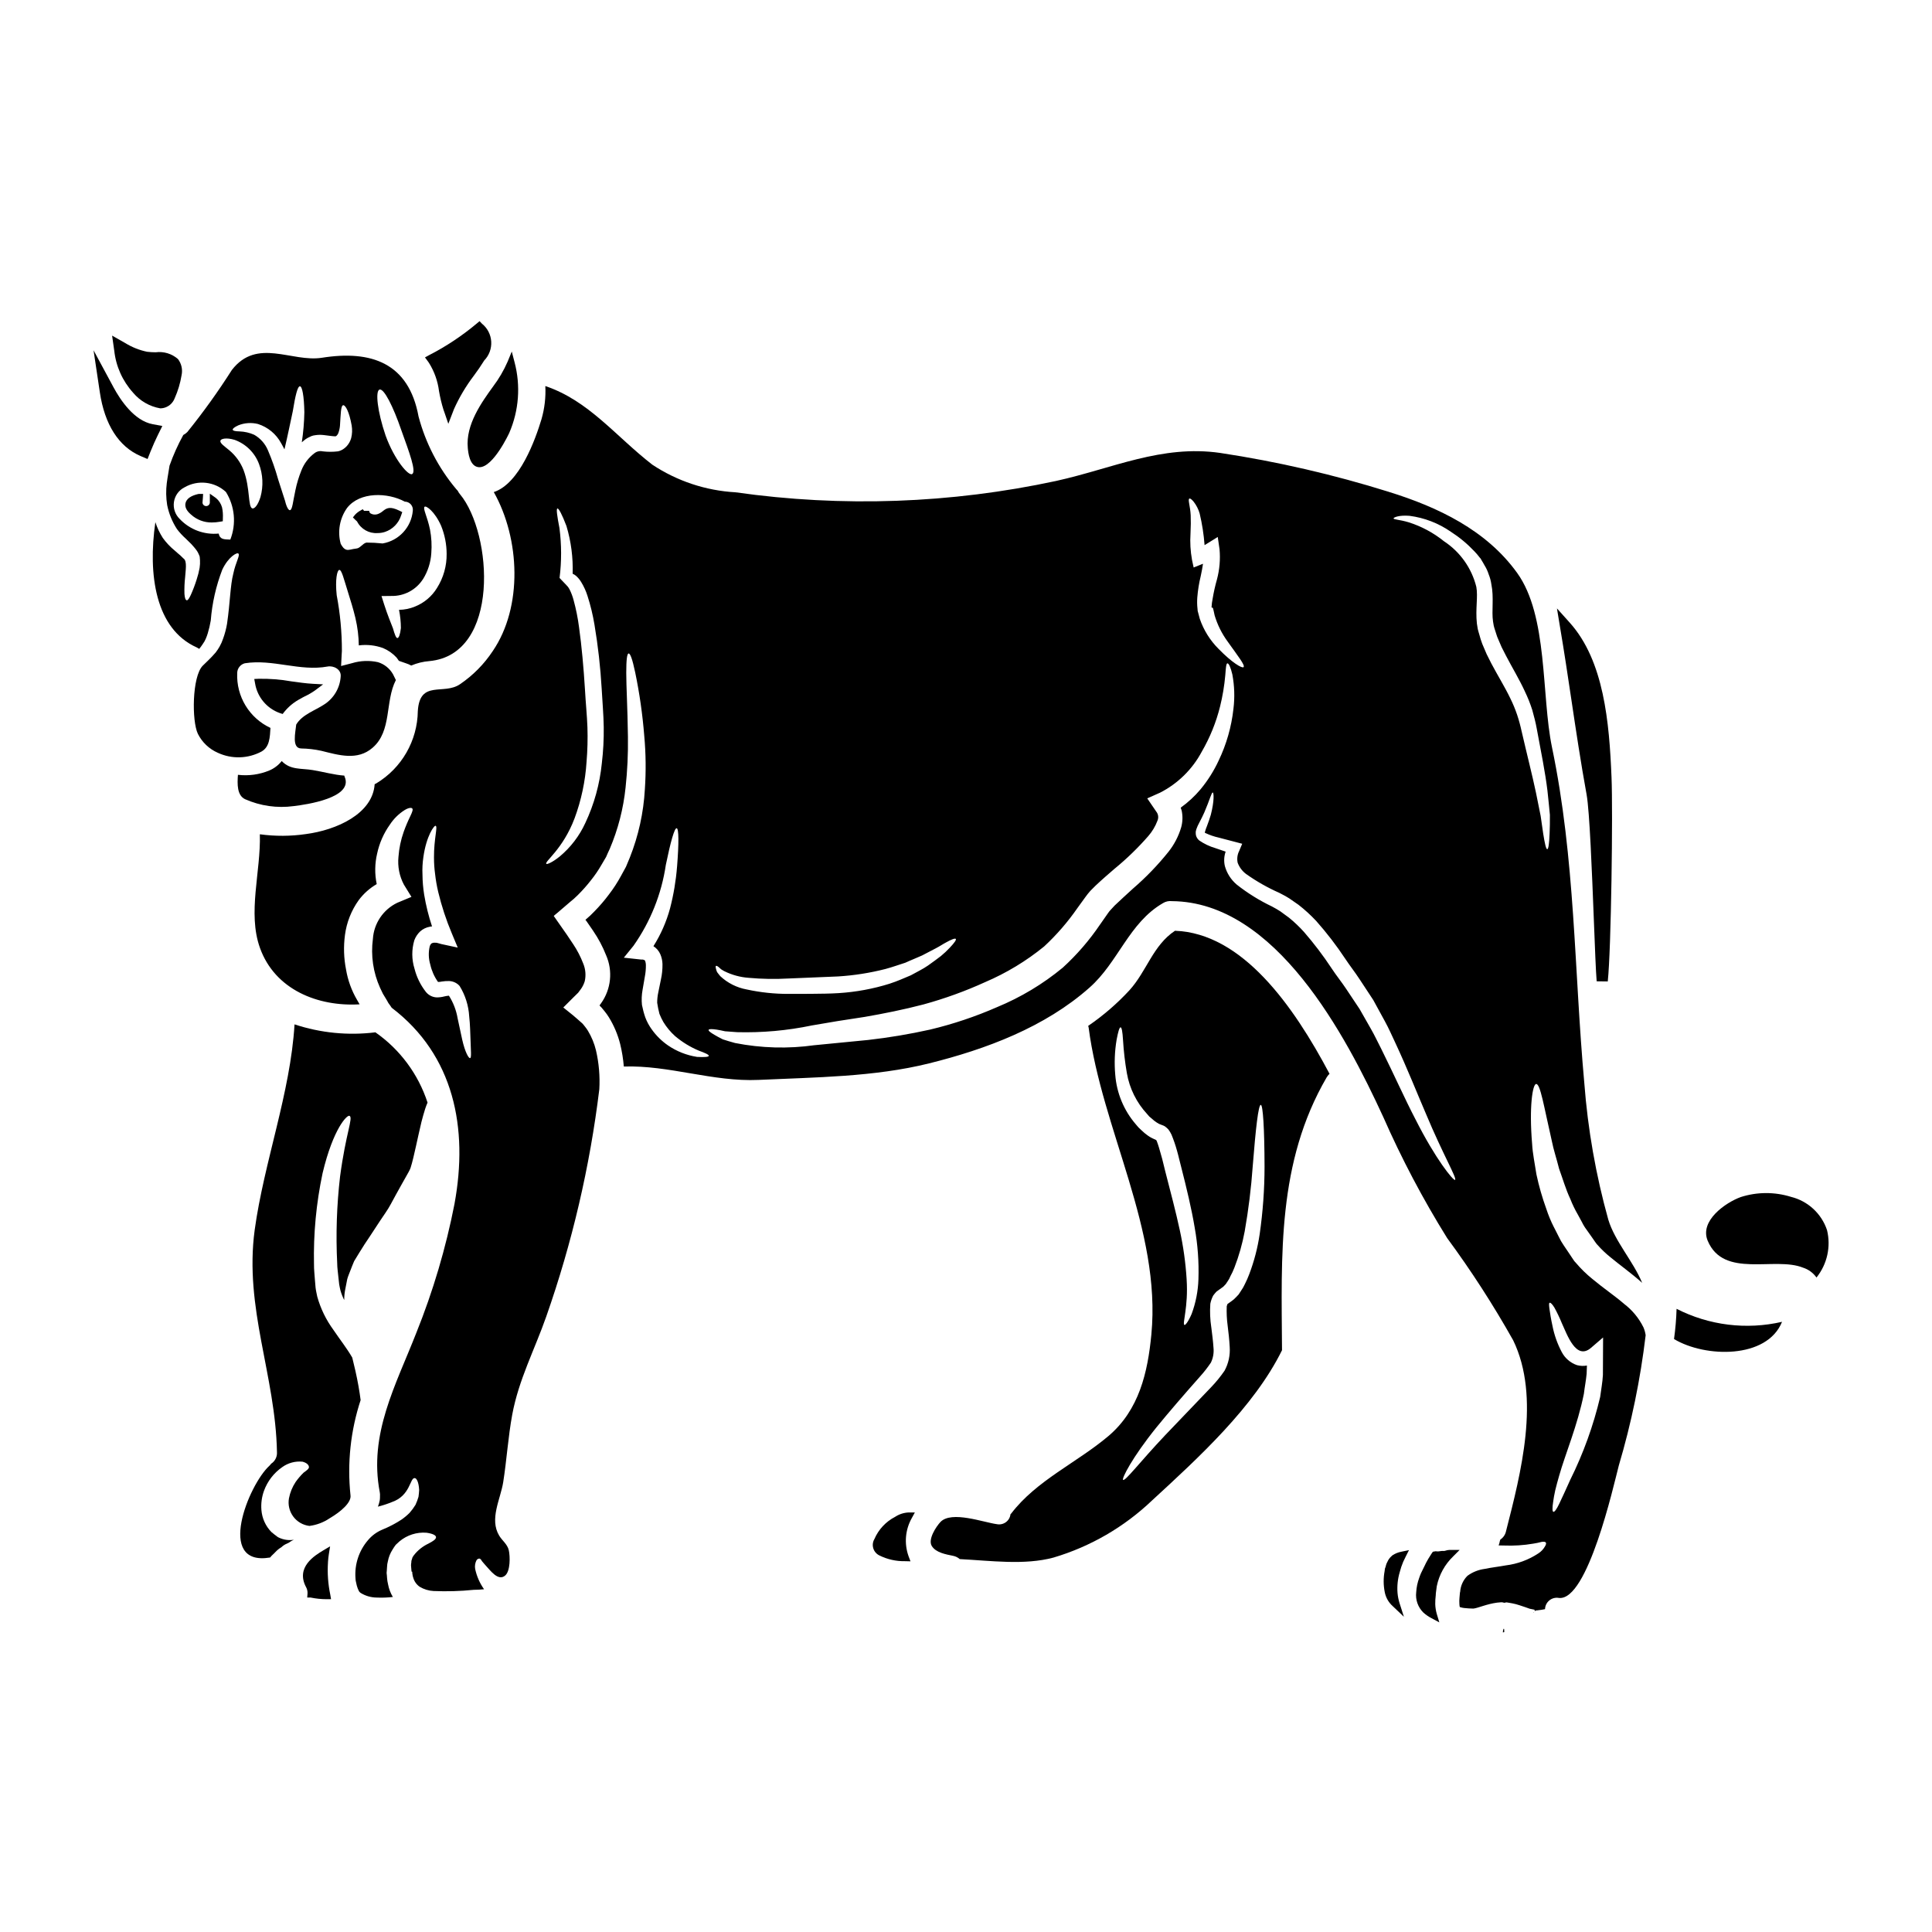
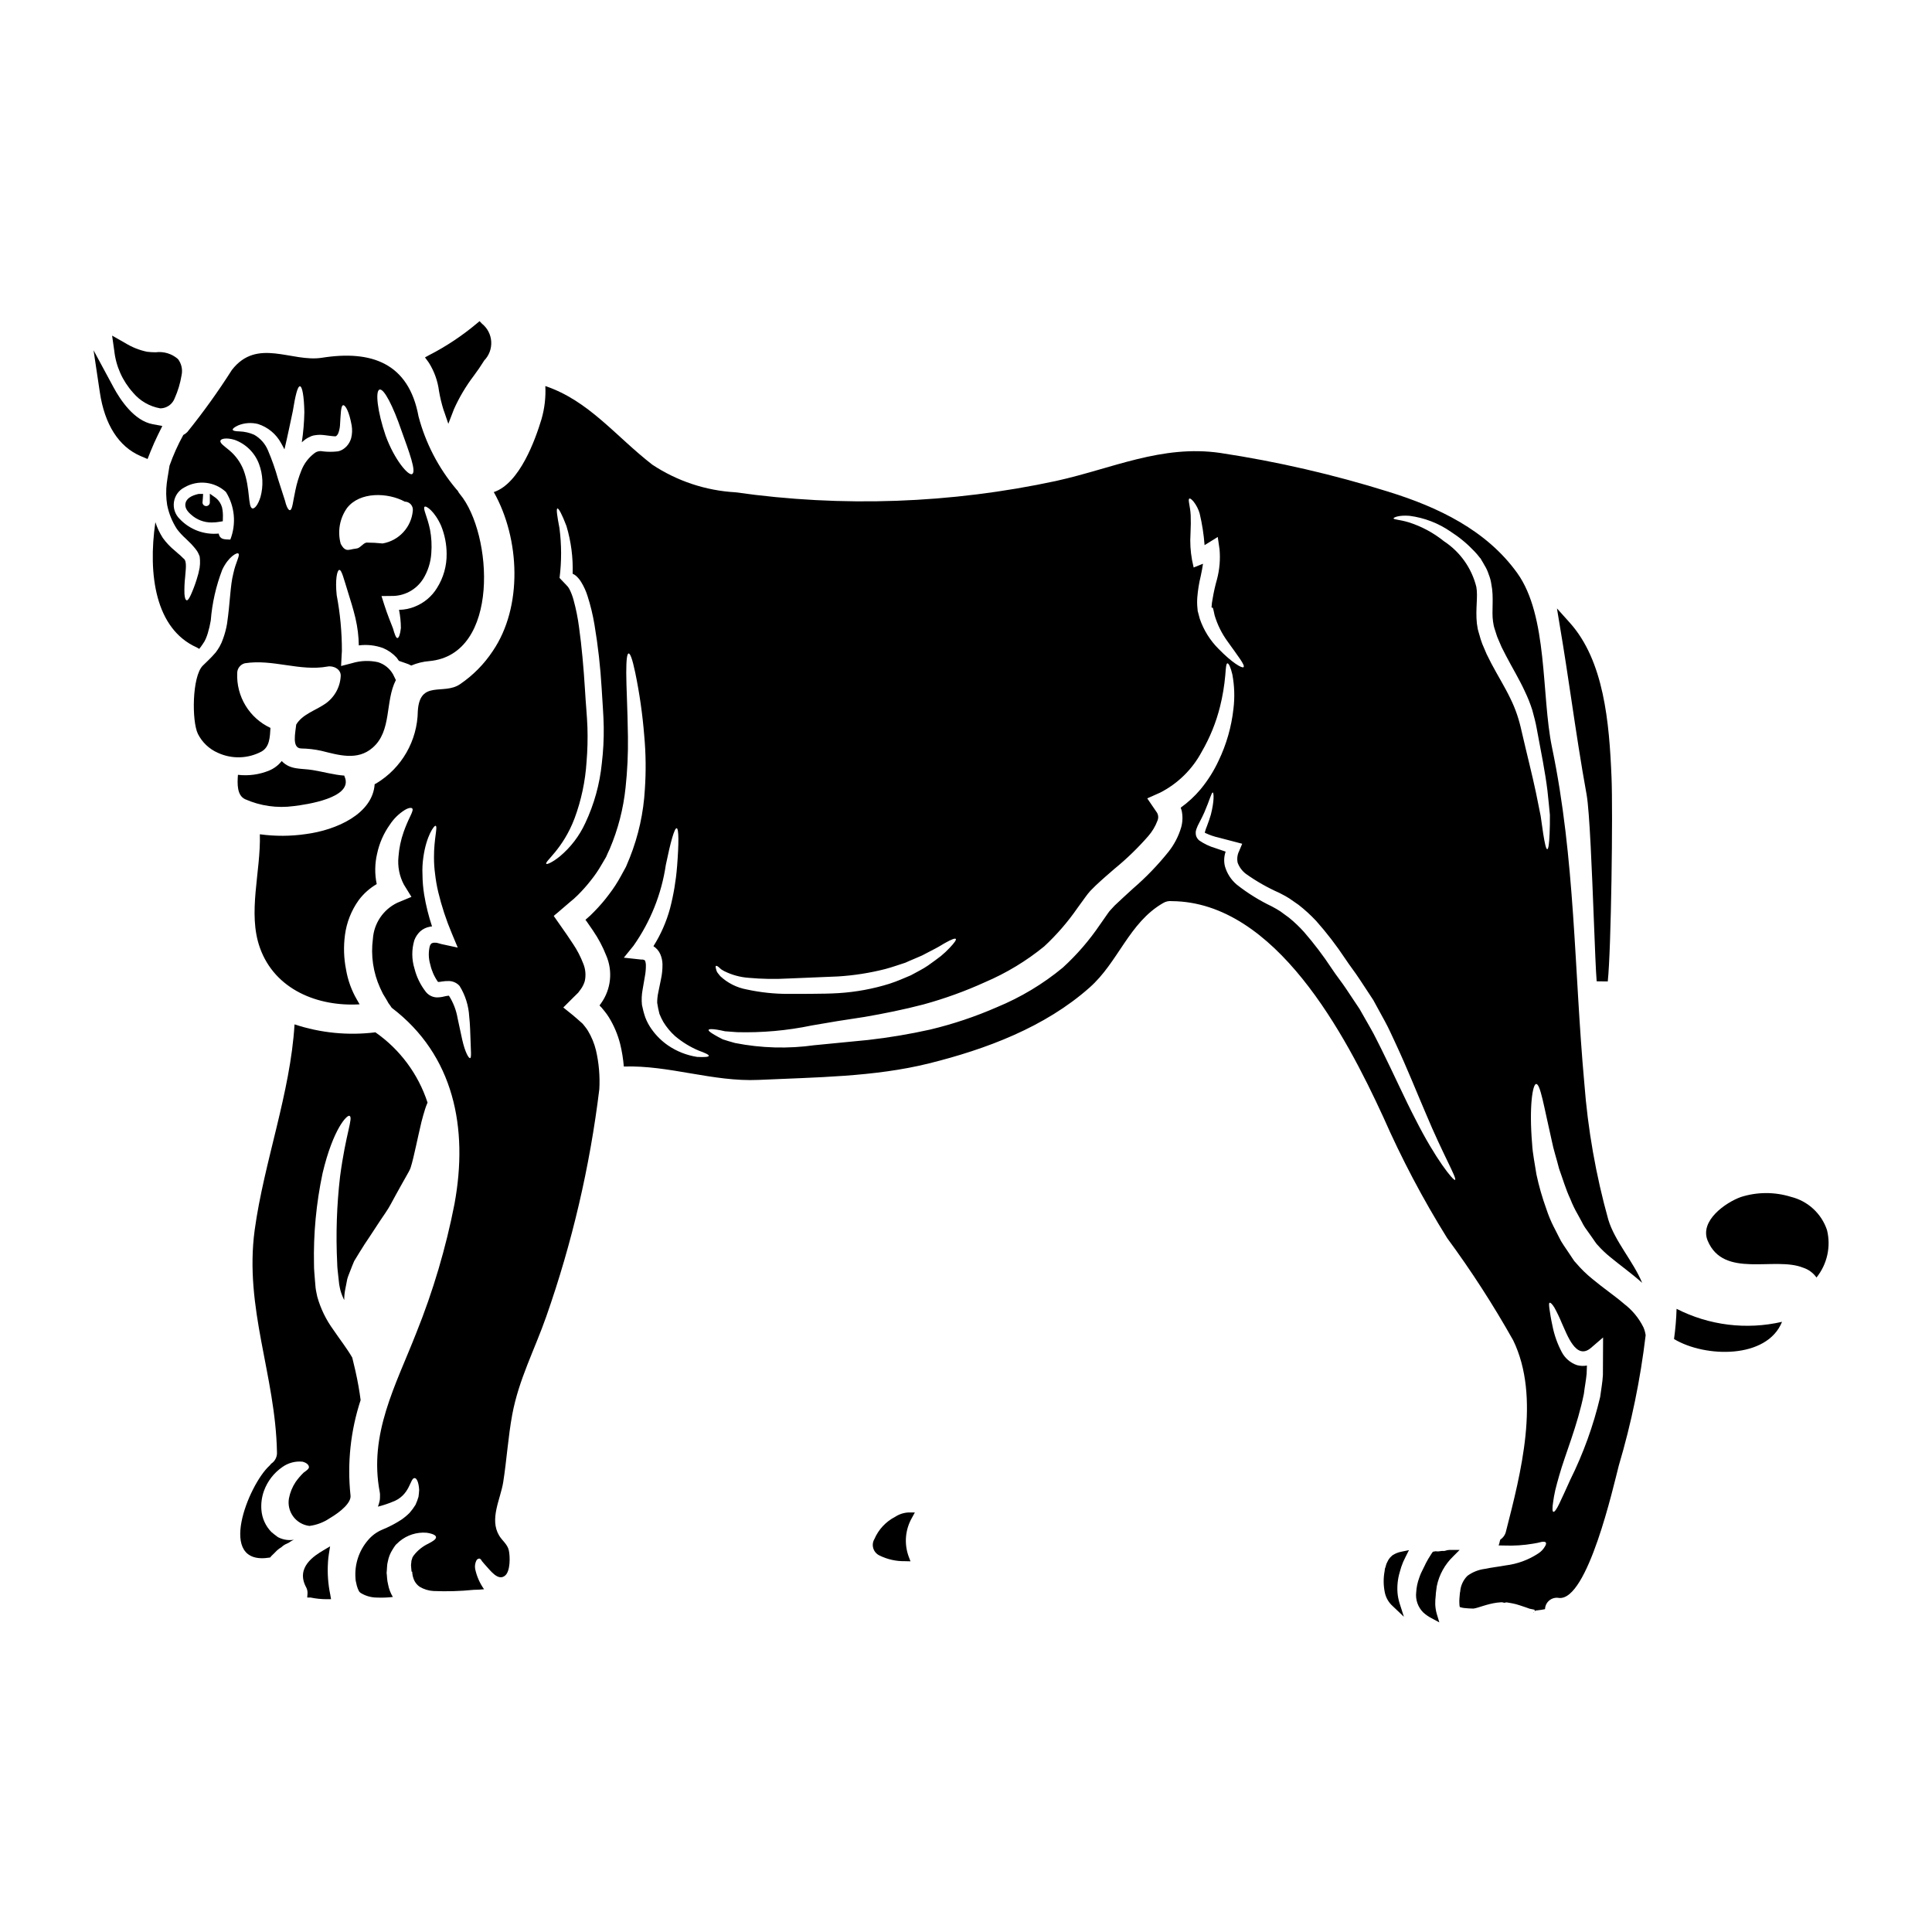
<svg xmlns="http://www.w3.org/2000/svg" fill="#000000" width="800px" height="800px" version="1.1" viewBox="144 144 512 512">
  <g>
-     <path d="m455.38 390.66c-5.863 3.91-7.453 10.664-12.043 15.742-3.285 3.559-6.957 6.734-10.953 9.465 0.051 0.129 0.086 0.262 0.109 0.395 3.519 27.062 19.285 53.578 16.633 81.371-0.965 10.117-3.258 20.02-11.344 26.902-8.367 7.086-19.082 11.758-25.809 20.57-0.047 0.07-0.109 0.137-0.184 0.184-0.094 0.848-0.539 1.613-1.23 2.113s-1.559 0.688-2.394 0.516c-3.519-0.469-11.965-3.621-14.914-0.598-1.121 1.18-3.414 4.617-2.316 6.387 1.094 1.77 3.727 2.215 5.656 2.606 0.648 0.129 1.254 0.426 1.746 0.863 8.211 0.418 17.129 1.668 24.82-0.395 9.809-2.906 18.781-8.109 26.176-15.172 12.277-11.289 26.98-24.719 34.414-39.785-0.156-25.238-1.305-49.742 11.836-72.32 0.211-0.344 0.465-0.66 0.754-0.941-9.539-18.012-23.098-37.254-40.957-37.902zm-6.074 54.953c-0.395-0.191-0.77-0.418-1.121-0.676-0.602-0.422-1.168-0.895-1.691-1.41l-0.789-0.754-0.676-0.789c-3.191-3.688-5.109-8.305-5.477-13.168-0.277-3.106-0.152-6.234 0.367-9.309 0.395-2.086 0.727-3.258 1.039-3.258s0.523 1.18 0.652 3.367c0.176 2.934 0.516 5.859 1.016 8.758 0.703 4.07 2.578 7.852 5.394 10.879l0.57 0.652 0.625 0.52c0.414 0.398 0.871 0.758 1.359 1.07 0.207 0.102 0.363 0.23 0.57 0.34l0.863 0.34-0.004-0.004c0.258 0.082 0.504 0.195 0.73 0.34 0.32 0.234 0.617 0.496 0.887 0.785 0.328 0.43 0.609 0.895 0.836 1.383 0.57 1.387 1.059 2.805 1.457 4.25 0.445 1.535 0.703 2.844 1.098 4.273 1.434 5.606 2.754 11.078 3.598 16.137v0.004c0.809 4.516 1.141 9.102 0.988 13.684-0.102 3.137-0.707 6.238-1.801 9.18-0.887 2.059-1.668 3.023-1.902 2.922-0.652-0.289 1.066-4.668 0.574-12.098l0.004-0.004c-0.27-4.348-0.871-8.672-1.797-12.934-1.043-4.875-2.453-10.168-3.914-15.852-0.363-1.383-0.676-2.922-1.043-4.094-0.363-1.332-0.754-2.684-1.145-3.703l0.004 0.004c-0.074-0.109-0.133-0.223-0.184-0.34-0.02-0.02-0.051-0.027-0.078-0.023zm28.52 25.445c-0.531 3.617-1.457 7.168-2.754 10.586-0.332 0.891-0.715 1.762-1.145 2.609l-0.316 0.625c-0.129 0.262-0.273 0.516-0.441 0.754l-0.914 1.406c-0.418 0.473-0.863 0.914-1.305 1.332-0.395 0.34-1.02 0.754-1.277 0.941l-0.395 0.285 0.004-0.004c0.027 0.02 0.004 0.062-0.027 0.055-0.051 0.102-0.078 0.312-0.156 0.52h-0.004c-0.066 1.711 0.012 3.422 0.238 5.117 0.234 1.855 0.445 3.703 0.547 5.66 0.156 2.184-0.312 4.371-1.355 6.297-1.047 1.527-2.215 2.965-3.492 4.305-4.613 4.793-8.758 9.125-12.227 12.773-6.805 7.195-10.629 12.309-11.188 11.863-0.395-0.316 2.363-5.863 8.836-13.898 3.207-3.938 7.144-8.496 11.551-13.477l0.004-0.004c1.051-1.16 2.016-2.398 2.891-3.699 0.598-1.238 0.832-2.625 0.68-3.992-0.102-1.641-0.34-3.469-0.574-5.344h-0.004c-0.316-2.07-0.402-4.168-0.258-6.254 0.148-0.754 0.402-1.484 0.754-2.164 0.27-0.367 0.555-0.715 0.863-1.043 0.289-0.234 0.52-0.395 0.789-0.574l1.016-0.727 0.676-0.703 0.602-0.914c0.074-0.156 0.23-0.34 0.285-0.445l0.289-0.625-0.004-0.004c0.43-0.773 0.805-1.574 1.121-2.398 1.199-3.098 2.106-6.301 2.715-9.566 1.012-5.738 1.727-11.527 2.137-17.34 0.789-9.957 1.488-16.211 2.137-16.211 0.574 0.023 0.965 6.231 0.992 16.371-0.004 5.984-0.438 11.961-1.289 17.887z" />
    <path d="m381.23 545.97c-2.465 1.27-4.414 3.356-5.508 5.906-0.438 0.738-0.543 1.629-0.289 2.453 0.25 0.82 0.832 1.5 1.605 1.875 2.109 1.047 4.438 1.57 6.789 1.527l1.461 0.035-0.516-1.367c-1.195-3.348-0.871-7.047 0.887-10.137l0.789-1.445h-1.648c-1.27 0.055-2.504 0.453-3.57 1.152z" />
-     <path d="m238.42 282c0.062 0.055 0.16 0.137 0.203 0.184v0.004c1.027 2.019 3.164 3.234 5.426 3.082 0.668 0.004 1.332-0.098 1.969-0.305 2.059-0.691 3.66-2.336 4.297-4.418l0.289-0.832-0.789-0.395c-2.43-1.18-3.297-0.711-4.328 0.102v0.004c-0.434 0.375-0.934 0.66-1.473 0.844-0.609 0.191-1.27 0.113-1.82-0.211-0.223-0.152-0.348-0.41-0.336-0.68h-1.375l-0.355-0.434c-0.137 0.102-0.285 0.188-0.438 0.266-0.613 0.305-1.164 0.723-1.625 1.23l-0.539 0.684 0.617 0.617v0.004c0.086 0.09 0.18 0.176 0.277 0.254z" />
    <path d="m524.52 566.2 0.242-1.844v0.004c0.617-3.023 2.141-5.789 4.371-7.926l1.676-1.68h-2.758c-0.316 0.012-0.629 0.07-0.926 0.176-0.117 0.039-0.234 0.066-0.355 0.09-0.387-0.027-0.773-0.008-1.152 0.059-0.219 0.043-0.441 0.062-0.664 0.062l-0.512-0.043-0.715 0.129-0.297 0.414h0.004c-0.113 0.152-0.215 0.312-0.305 0.477-0.426 0.645-0.82 1.312-1.18 2l-1.367 2.785c-0.172 0.414-0.344 0.832-0.488 1.277v0.004c-0.445 1.215-0.711 2.488-0.785 3.781-0.234 1.988 0.465 3.973 1.891 5.375 0.645 0.586 1.367 1.086 2.141 1.484l2.098 1.125-0.688-2.277c-0.234-0.832-0.367-1.691-0.395-2.555-0.008-0.781 0.035-1.559 0.133-2.336-0.008-0.227 0.012-0.41 0.031-0.582z" />
    <path d="m513.03 556.16-0.289 0.266 0.004-0.004c-0.465 0.41-0.828 0.914-1.07 1.48-0.195 0.332-0.336 0.691-0.418 1.066l-0.066 0.281c-0.137 0.262-0.211 0.551-0.223 0.848l-0.031 0.27v-0.004c-0.344 1.832-0.332 3.715 0.031 5.547 0.27 1.426 1 2.727 2.078 3.699l3 2.852-1.18-3.695v-0.004c-0.258-0.852-0.43-1.727-0.508-2.613-0.145-1.855 0.055-3.723 0.582-5.508 0.234-0.941 0.547-1.863 0.926-2.758 0.203-0.453 0.355-0.754 0.609-1.262l0.914-1.828-2 0.426c-0.84 0.156-1.641 0.477-2.359 0.941z" />
    <path d="m201.23 275.98-1.621-1.152v2.406-0.004c-0.047 0.504-0.469 0.887-0.973 0.887-0.504 0-0.926-0.383-0.973-0.887 0.004-0.242 0.023-0.48 0.055-0.719 0-0.191 0.039-0.395 0.047-0.578l0.059-1.039h-1.039l-0.246 0.023c-1.969 0.453-3.098 1.254-3.371 2.387-0.246 1.008 0.246 2.043 1.465 3.074v-0.004c1.504 1.371 3.477 2.117 5.512 2.086 0.707-0.004 1.414-0.066 2.109-0.191l0.789-0.133 0.023-0.809h-0.004c0.055-0.957-0.016-1.914-0.215-2.852-0.27-0.977-0.836-1.852-1.617-2.496z" />
-     <path d="m224.74 328.56c0.949-0.445 1.859-0.973 2.719-1.574l2.168-1.625-2.703-0.145c-1.902-0.102-3.836-0.395-5.711-0.648-2.875-0.512-5.789-0.738-8.703-0.684l-1.129 0.055 0.207 1.109v0.004c0.578 3.676 3.141 6.734 6.66 7.949l0.66 0.211 0.426-0.551c1.184-1.457 2.656-2.652 4.328-3.512 0.328-0.207 0.699-0.391 1.078-0.59z" />
    <path d="m208.96 355.8c4.031 1.785 8.48 2.418 12.852 1.828 3.336-0.395 16.008-2.191 13.504-7.824v-0.004c-0.023-0.086-0.047-0.172-0.078-0.258-2.684-0.18-5.606-1.016-8.34-1.461-3.078-0.52-5.945 0.027-8.238-2.398-0.871 1.098-2 1.957-3.289 2.504-2.629 1.086-5.492 1.48-8.316 1.148-0.18 2.477-0.258 5.449 1.906 6.465z" />
    <path d="m213.31 343.16c2.164-1.223 2.215-3.828 2.363-6.254v-0.004c-2.734-1.273-5.031-3.332-6.602-5.914-1.566-2.578-2.336-5.562-2.211-8.582-0.008-1.23 0.816-2.309 2.008-2.633 7.43-1.18 14.625 2.215 21.949 0.863 1.574-0.289 3.652 0.727 3.469 2.633-0.188 3.035-1.816 5.793-4.379 7.426-2.481 1.645-5.816 2.66-7.406 5.32-0.207 2.082-1.223 6.254 1.277 6.332l0.004 0.004c1.812 0.027 3.621 0.234 5.394 0.625 4.613 1.148 9.539 2.66 13.531-0.789 5.211-4.434 3.281-12.305 6.203-17.961-0.23-0.496-0.469-0.992-0.754-1.539v0.004c-0.871-1.539-2.297-2.688-3.988-3.207-2.269-0.504-4.633-0.414-6.856 0.258l-2.922 0.758 0.164-3.156 0.051-0.832c0.008-4.961-0.453-9.91-1.379-14.785-0.441-4.199 0.129-6.625 0.68-6.691 0.648-0.078 1.223 2.453 2.363 6.051 0.574 1.879 1.309 4.117 1.934 6.75h-0.004c0.555 2.363 0.852 4.773 0.887 7.199 2.164-0.281 4.363-0.039 6.414 0.703 1.367 0.57 2.594 1.434 3.598 2.527 0.234 0.289 0.395 0.574 0.602 0.859l1.797 0.625c0.516 0.16 1.012 0.367 1.484 0.625 1.531-0.652 3.16-1.051 4.82-1.18 18.824-1.742 16.738-33.812 8.109-44.215v0.004c-0.238-0.277-0.441-0.586-0.598-0.914-0.156-0.184-0.312-0.34-0.469-0.523-4.676-5.59-8.066-12.137-9.926-19.18-2.606-14.211-12.539-17.621-25.586-15.562-8.031 1.277-17.18-5.394-23.879 3.231-3.625 5.699-7.566 11.195-11.809 16.453-0.312 0.316-0.672 0.582-1.07 0.785-1.438 2.606-2.656 5.324-3.648 8.133-0.129 1.043-0.469 2.633-0.73 4.641-0.238 1.926-0.199 3.875 0.105 5.789 0.453 2.266 1.332 4.422 2.582 6.359 0.703 0.926 1.496 1.781 2.359 2.555 0.496 0.469 0.965 0.938 1.438 1.41l0.699 0.789h0.004c0.297 0.34 0.574 0.699 0.832 1.07 0.188 0.285 0.348 0.594 0.473 0.91l0.051 0.102 0.18 0.469 0.027 0.316 0.051 0.625h0.004c0.035 0.691 0 1.379-0.105 2.059-0.188 1.043-0.453 2.074-0.785 3.078-0.434 1.387-0.945 2.742-1.539 4.066-0.441 0.938-0.789 1.488-1.094 1.434-0.309-0.055-0.523-0.598-0.598-1.691-0.047-1.48 0.016-2.961 0.18-4.434 0.102-1.695 0.574-4.199-0.367-4.902-0.125-0.086-0.238-0.191-0.336-0.312l-0.598-0.574c-0.469-0.395-0.941-0.789-1.41-1.223-1.215-0.984-2.293-2.125-3.207-3.391-0.832-1.301-1.496-2.703-1.969-4.172-2.008 13.871 0 28.289 10.949 33.188 0.262 0.129 0.469 0.262 0.676 0.395 0.344-0.426 0.668-0.867 0.965-1.328 0.32-0.434 0.586-0.906 0.789-1.406 0.191-0.445 0.355-0.898 0.496-1.359 0.34-1.121 0.609-2.258 0.805-3.414 0.363-4.617 1.391-9.156 3.051-13.48 1.641-3.469 3.965-4.664 4.273-4.273 0.496 0.496-0.699 2.215-1.355 5.344-0.809 3.102-0.836 7.664-1.641 13.164l0.004 0.004c-0.23 1.387-0.59 2.746-1.07 4.066-0.238 0.715-0.543 1.402-0.914 2.059-0.312 0.547-0.66 1.074-1.043 1.574-1.434 1.668-2.578 2.633-3.469 3.543-2.785 2.922-2.894 14.598-1.25 18.016 1.121 2.242 2.992 4.023 5.293 5.027 3.699 1.711 7.984 1.586 11.578-0.336zm42.781-45.656v-0.004c1.293-2.082 2.055-4.453 2.207-6.898 0.164-2.082 0.051-4.18-0.336-6.231-0.73-3.543-1.969-5.633-1.438-6.074 0.367-0.367 2.684 1.18 4.41 5.117h-0.004c0.938 2.34 1.426 4.832 1.434 7.352 0.043 3.203-0.844 6.348-2.555 9.055-1.363 2.231-3.41 3.957-5.84 4.926-1.34 0.555-2.773 0.848-4.223 0.863 0.32 1.586 0.488 3.203 0.496 4.82-0.184 1.695-0.547 2.633-0.914 2.66-0.367 0.027-0.73-0.965-1.18-2.555-0.547-1.438-1.41-3.445-2.363-6.414l-0.68-2.16 2.582-0.027c3.387 0.086 6.57-1.598 8.402-4.449zm-11.52-50.258c1.18-0.395 3.648 4.539 5.758 10.691 2.191 6.074 4.016 10.973 2.922 11.68-0.938 0.652-4.723-3.727-7.066-10.195-2.188-6.414-2.762-11.809-1.613-12.176zm6.691 29.691c0.617 0 1.207 0.266 1.617 0.73 0.406 0.465 0.598 1.082 0.52 1.695-0.395 4.367-3.68 7.922-8.004 8.66-1.418-0.152-2.848-0.23-4.277-0.234-0.988 0.207-1.691 1.512-2.656 1.574-1.277 0.129-2.035 0.547-2.754 0.289-0.473-0.156-0.891-0.574-1.41-1.512-0.902-3.262-0.289-6.758 1.668-9.516 3.391-4.371 10.793-4.133 15.305-1.688zm-44.133-20.211c1.664-0.672 3.5-0.797 5.238-0.363 2.625 0.836 4.82 2.656 6.129 5.078 0.312 0.523 0.598 1.098 0.887 1.645 0.914-3.859 1.617-7.379 2.215-10.145 0.652-4.016 1.25-6.57 1.879-6.57 0.625 0 1.094 2.606 1.18 6.856v0.008c-0.051 2.668-0.277 5.336-0.676 7.977 0.34-0.262 0.625-0.574 0.988-0.812 0.336-0.234 0.695-0.434 1.07-0.598l0.289-0.129 0.129-0.078 0.078-0.027h0.023l0.316-0.102 0.051-0.027 0.445-0.078-0.004-0.004c0.465-0.078 0.938-0.121 1.406-0.129 0.496 0 0.73 0.055 1.121 0.078 1.277 0.156 2.477 0.34 2.922 0.316 0.102 0.051 0.051 0 0.051 0.051 0.156-0.105 0.367-0.234 0.367-0.234 0.145-0.16 0.266-0.332 0.367-0.52 0.266-0.668 0.434-1.371 0.492-2.09 0.207-3.078 0.207-5.422 0.887-5.449 0.574 0 1.574 1.742 2.215 5.367v0.004c0.188 1.109 0.145 2.246-0.129 3.34-0.215 0.781-0.609 1.504-1.148 2.109-0.234 0.262-0.5 0.5-0.789 0.703-0.465 0.348-1.004 0.59-1.574 0.707-1.34 0.16-2.699 0.16-4.039 0-0.77-0.172-1.57 0.008-2.191 0.496-1.559 1.176-2.762 2.766-3.465 4.586-0.68 1.688-1.207 3.434-1.574 5.215-0.676 3.106-0.789 5.164-1.434 5.293-0.367 0.078-0.914-0.789-1.305-2.453l-1.855-5.758h0.004c-0.727-2.609-1.629-5.168-2.691-7.656-0.727-1.742-2.012-3.191-3.652-4.121-1.215-0.535-2.523-0.836-3.856-0.887-1.121-0.023-1.773-0.156-1.828-0.441-0.051-0.281 0.469-0.703 1.461-1.156zm-2.086 30.27c-1.641-0.078-2.711 0.051-3.102-1.594-3.856 0.371-7.664-1.062-10.324-3.883-1.207-1.172-1.77-2.852-1.516-4.516 0.254-1.66 1.293-3.098 2.797-3.856 3.531-2.043 7.981-1.543 10.973 1.227 2.356 3.781 2.789 8.453 1.172 12.605zm-0.273-23.664c-1.383-1.148-2.504-1.879-2.363-2.531 0.105-0.52 1.539-0.91 3.781-0.23 2.984 1.082 5.344 3.418 6.453 6.391 1.047 2.797 1.184 5.852 0.395 8.73-0.676 2.191-1.574 3.148-2.137 3.051-1.25-0.312-0.523-5.316-2.363-10.191-0.797-2.027-2.094-3.824-3.766-5.219z" />
    <path d="m230.92 558v-0.059c0.051-0.746 0.125-1.449 0.227-2.07l0.332-2.082-1.812 1.082c-2.215 1.328-7.41 4.438-4.539 9.77h0.004c0.273 0.512 0.398 1.086 0.363 1.664l-0.078 1.059h0.895-0.004c1.395 0.289 2.816 0.438 4.242 0.441h1.18l-0.199-1.18c-0.594-2.832-0.801-5.734-0.609-8.625z" />
    <path d="m550.41 571.38h0.023l0.027-0.156c-0.105 0.078-0.184 0.156-0.051 0.156z" />
    <path d="m239.57 515.04c-0.289-2.266-0.73-4.875-1.41-7.871-0.23-1.043-0.52-2.191-0.809-3.391-1.41-2.453-3.258-4.769-4.981-7.328h0.004c-1.957-2.66-3.414-5.652-4.301-8.836-0.156-0.789-0.367-1.668-0.445-2.398-0.078-0.727-0.129-1.41-0.18-2.113-0.078-1.355-0.262-2.734-0.234-4.016l-0.004 0.004c-0.172-8.117 0.59-16.227 2.273-24.168 2.844-11.965 6.594-15.641 7.168-15.199 0.965 0.551-0.992 4.539-2.527 16.035-0.891 7.656-1.145 15.371-0.762 23.07 0 1.199 0.207 2.398 0.316 3.648 0.078 0.602 0.129 1.25 0.207 1.879 0.078 0.625 0.234 1.07 0.34 1.641 0.25 0.871 0.582 1.719 0.992 2.531-0.004-1.059 0.109-2.113 0.336-3.148l0.469-2.398c0.207-0.789 0.574-1.574 0.863-2.363 0.289-0.789 0.625-1.574 0.965-2.402l1.332-2.188c0.469-0.73 0.938-1.488 1.406-2.242 0.445-0.676 0.887-1.355 1.359-2.035 0.887-1.355 1.824-2.754 2.754-4.195 0.934-1.441 2.031-2.871 2.867-4.461 0.836-1.59 1.746-3.18 2.66-4.848 0.469-0.809 0.938-1.641 1.41-2.5l0.699-1.25h-0.004c0.176-0.312 0.332-0.637 0.461-0.973 0.523-1.613 0.965-3.676 1.434-5.734 0.469-2.059 0.914-4.223 1.461-6.469 0.289-1.117 0.602-2.266 0.992-3.492 0.18-0.523 0.367-1.07 0.625-1.641l-0.004 0.004c-2.461-7.543-7.312-14.078-13.816-18.617-7.211 0.895-14.531 0.176-21.43-2.109-1.094 18.172-8.086 36.473-10.559 54.461-2.812 20.75 5.512 38.508 5.902 58.891 0.086 1.23-0.504 2.406-1.539 3.078-0.141 0.195-0.297 0.379-0.469 0.547-5.512 5.008-14.262 26.672 0.102 24.324 0.027-0.027 0.078 0 0.105-0.027 0.395-0.547 0.988-0.965 1.434-1.484 0.453-0.48 0.969-0.895 1.539-1.227 0.426-0.418 0.93-0.746 1.484-0.965 0.34-0.137 0.656-0.32 0.941-0.547 0.285-0.176 0.582-0.332 0.887-0.469-1.355 0.219-2.75 0.02-3.988-0.574l-0.289-0.152c-0.574-0.418-1.148-0.863-1.695-1.332-1.527-1.57-2.457-3.629-2.633-5.812-0.141-1.727 0.09-3.461 0.676-5.086 0.926-2.551 2.621-4.754 4.852-6.297 1.555-1.121 3.465-1.629 5.371-1.434 1.18 0.312 1.641 0.887 1.695 1.383 0.055 0.496-0.652 0.965-1.438 1.539h0.004c-0.77 0.75-1.465 1.57-2.086 2.445-0.871 1.312-1.477 2.785-1.773 4.332-0.305 1.695 0.105 3.445 1.129 4.832 1.027 1.387 2.582 2.289 4.297 2.492 1.922-0.25 3.762-0.945 5.367-2.035 2.949-1.719 5.812-4.195 5.512-6.098-0.895-8.5 0.02-17.09 2.684-25.211z" />
    <path d="m588.31 490.85c-0.078 2.68-0.305 5.352-0.676 8.008 8.215 4.953 24.637 5.344 28.625-4.562-9.43 2.176-19.328 0.957-27.949-3.445z" />
-     <path d="m267.97 262.72c0.109 1.18 0.445 4.723 2.754 5.074 0.113 0.016 0.223 0.023 0.336 0.023 3.684 0 7.871-9.016 7.906-9.109 2.551-5.898 3.043-12.484 1.402-18.699l-0.742-2.844-1.117 2.715-0.004 0.004c-1.008 2.305-2.281 4.484-3.797 6.496-3.102 4.289-7.328 10.16-6.738 16.34z" />
    <path d="m560.41 329.28c1.238 8.297 2.523 16.879 4.059 25.305 0.789 4.41 1.418 20.395 1.918 33.238 0.285 7.309 0.527 13.617 0.746 16.234l2.941 0.035c0.914-8.496 1.383-45.059 0.996-54.137-0.594-14.504-1.992-30.832-11.062-40.934l-3.398-3.785 0.828 5.023c1.074 6.316 2.023 12.66 2.973 19.02z" />
    <path d="m628.18 469.99c-1.461-4.375-5.062-7.699-9.539-8.809-4.34-1.352-8.992-1.336-13.324 0.051-3.965 1.434-10.977 6.258-8.762 11.574 4.25 10.117 17.754 4.094 25.289 7.144 1.434 0.461 2.676 1.375 3.543 2.606 2.832-3.527 3.867-8.172 2.793-12.566z" />
    <path d="m574.36 489.5c-2.426-2.086-5.371-4.066-8.371-6.57-1.582-1.273-3.039-2.699-4.352-4.25l-0.266-0.289-0.129-0.152-0.262-0.367-0.367-0.547-0.727-1.094c-0.496-0.73-0.992-1.461-1.461-2.164-0.52-0.746-0.973-1.535-1.355-2.363-0.441-0.863-0.859-1.695-1.273-2.504l-0.004 0.004c-0.797-1.562-1.465-3.184-2.008-4.852-1.078-2.969-1.953-6.008-2.609-9.098-0.441-2.918-1.016-5.578-1.145-8.055-0.836-9.883 0.129-15.906 1.066-15.93 1.121-0.055 2.035 5.902 4.144 15.066 0.445 2.32 1.277 4.746 1.934 7.402 0.938 2.531 1.719 5.344 2.996 8.059 0.551 1.406 1.207 2.766 1.965 4.066 0.34 0.652 0.703 1.332 1.07 1.969h0.004c0.344 0.727 0.762 1.418 1.25 2.059 0.492 0.703 1.016 1.434 1.512 2.137l0.754 1.094 0.367 0.496 0.051 0.078 0.184 0.184c1.051 1.203 2.215 2.312 3.465 3.312 2.633 2.188 5.633 4.297 8.395 6.777-2.316-5.633-7.246-11.02-8.969-16.738-3.301-11.824-5.434-23.945-6.359-36.184-2.734-30.113-2.363-59.285-8.578-89.059-2.844-13.777-0.992-34.75-9.23-46.168-8.16-11.34-20.988-17.441-34.047-21.484v-0.004c-14.594-4.562-29.516-8.008-44.633-10.297-15.535-2.242-28.625 4.144-43.406 7.402v0.004c-27.957 6.019-56.758 7.043-85.07 3.023-7.863-0.445-15.473-2.973-22.039-7.328-9.777-7.59-16.785-16.926-28.34-20.828 0.152 2.965-0.191 5.934-1.016 8.785-1.617 5.367-5.785 17.051-12.641 19.316 6.988 12.41 7.691 30.449-0.266 42.117-2.297 3.481-5.254 6.473-8.707 8.812-4.328 2.945-10.629-1.25-11.16 7.086-0.102 7.871-4.269 15.129-11.02 19.188-0.129 0.078-0.289 0.129-0.418 0.207-0.52 7.848-10.09 12.152-18.223 13.219-4.043 0.594-8.152 0.609-12.203 0.055 0.289 9.879-3.309 20.828 0.027 30.109 3.965 11.078 15.352 15.613 26.41 14.957-0.207-0.395-0.445-0.812-0.68-1.18-1.449-2.477-2.438-5.199-2.914-8.031-0.598-3.012-0.695-6.106-0.289-9.148 0.434-3.34 1.688-6.519 3.648-9.254 1.289-1.723 2.914-3.168 4.769-4.25-0.555-2.672-0.52-5.43 0.109-8.082 0.59-2.769 1.742-5.387 3.387-7.691 1.008-1.539 2.332-2.848 3.887-3.832 1.066-0.648 1.77-0.703 2.031-0.441 0.262 0.266 0 0.965-0.496 2.008-0.668 1.363-1.262 2.766-1.773 4.195-0.754 2.133-1.219 4.359-1.383 6.621-0.254 2.535 0.242 5.094 1.434 7.352l2.008 3.258-3.777 1.574c-3.715 1.797-6.176 5.453-6.441 9.57-0.586 4.41 0.07 8.898 1.902 12.957 0.266 0.547 0.523 1.07 0.754 1.574 0.266 0.418 0.496 0.836 0.758 1.25 0.266 0.418 0.469 0.809 0.699 1.223 0.316 0.418 0.602 0.812 0.863 1.227 16.555 12.594 20.332 31.938 16.656 51.934l0.004 0.004c-2.285 11.707-5.684 23.176-10.137 34.242-5.449 13.922-12.645 26.766-9.676 42.234 0.066 0.359 0.086 0.727 0.055 1.094 0.008 0.332-0.012 0.664-0.055 0.992-0.109 0.586-0.273 1.164-0.492 1.719 1.234-0.305 2.445-0.703 3.621-1.18 5.035-1.691 4.824-6.492 6.129-6.387 0.469 0 1.066 0.992 1.18 3.148-0.027 0.523-0.078 1.148-0.18 1.828v-0.004c-0.211 0.723-0.477 1.426-0.789 2.109-0.461 0.758-0.988 1.473-1.574 2.137-0.664 0.664-1.387 1.266-2.16 1.801-1.633 1.059-3.359 1.957-5.164 2.688-1.434 0.613-2.699 1.559-3.699 2.754-2.391 2.785-3.578 6.402-3.312 10.062 0.008 0.414 0.07 0.828 0.184 1.227 0.09 0.516 0.23 1.023 0.418 1.512 0.312 0.703 0.289 0.789 0.727 1.145 1.289 0.809 2.781 1.242 4.301 1.254 1.43 0.062 2.859 0.012 4.277-0.156-0.633-1.039-1.062-2.188-1.277-3.387-0.133-0.531-0.219-1.074-0.258-1.617l-0.055-0.789-0.051-0.395-0.004-0.438 0.027-0.133c0.023-0.418 0.051-0.832 0.078-1.223h0.004c0.008-0.484 0.078-0.965 0.207-1.434 0.207-1.121 0.633-2.191 1.25-3.148 0.258-0.434 0.535-0.852 0.836-1.25l1.016-0.938c1.996-1.66 4.559-2.477 7.144-2.273 1.668 0.234 2.504 0.68 2.527 1.18 0 0.551-0.789 1.07-2.008 1.695v0.004c-1.512 0.707-2.832 1.762-3.859 3.078-0.129 0.18-0.234 0.363-0.367 0.547l-0.18 0.598c-0.207 0.418-0.078 0.754-0.184 1.07-0.043 0.301-0.043 0.609 0 0.91 0.027 0.395 0.078 0.789 0.105 1.199l0.207 0.078-0.027 0.18 0.055 0.445 0.004 0.004c0.031 0.309 0.102 0.617 0.207 0.91 0.27 0.988 0.879 1.848 1.719 2.426 1.117 0.668 2.379 1.055 3.68 1.121 3.527 0.148 7.066 0.043 10.582-0.312 0.992 0 2.008-0.078 2.789-0.156v-0.004c-1.148-1.617-1.949-3.453-2.359-5.394-0.129-0.766-0.012-1.547 0.336-2.238 0.152-0.301 0.457-0.488 0.789-0.496 0.262 0.023 0.469 0.312 0.676 0.676 0.234 0.262 0.496 0.625 0.891 1.043 1.273 1.332 3.391 4.434 5.289 2.754 1.359-1.199 1.305-5.008 0.941-6.648s-1.746-2.555-2.555-3.91c-2.633-4.379 0.34-9.625 1.066-14.133 0.941-5.969 1.305-12.016 2.402-17.961 1.742-9.309 5.902-17.102 9.016-25.977 6.844-19.508 11.555-39.699 14.055-60.219 0.195-3.465-0.102-6.941-0.887-10.324-0.445-1.828-1.168-3.578-2.137-5.188-0.23-0.371-0.484-0.727-0.758-1.066l-0.418-0.523c-0.188-0.246-0.406-0.465-0.652-0.652-0.727-0.625-1.355-1.227-2.16-1.879l-2.531-2.035c0.887-0.859 1.746-1.746 2.609-2.606l1.328-1.305 0.68-0.914v0.008c0.473-0.648 0.832-1.371 1.066-2.141 0.359-1.578 0.215-3.231-0.418-4.723-0.691-1.797-1.582-3.516-2.656-5.117-0.574-0.863-1.148-1.695-1.695-2.531-1.121-1.617-2.242-3.207-3.336-4.769l-0.102-0.156c0-0.051 0.078-0.078 0.129-0.129l0.262-0.234 0.574-0.469 1.121-0.965 2.16-1.852h-0.004c0.754-0.59 1.469-1.227 2.144-1.906 1.234-1.227 2.394-2.531 3.461-3.906 1.039-1.289 1.969-2.66 2.793-4.094 0.418-0.703 0.812-1.41 1.227-2.086 0.312-0.727 0.621-1.434 0.965-2.137 2.203-5.184 3.617-10.668 4.195-16.27 0.48-4.469 0.691-8.961 0.625-13.453-0.105-7.82-0.445-13.348-0.445-16.895s0.207-5.117 0.625-5.164 0.992 1.438 1.723 4.93h0.004c1.164 5.594 1.973 11.254 2.422 16.949 0.426 4.688 0.48 9.402 0.156 14.102-0.344 6.211-1.691 12.324-3.988 18.105-0.34 0.789-0.676 1.613-1.02 2.449l-1.328 2.426 0.004-0.004c-0.922 1.699-1.973 3.32-3.148 4.852-1.203 1.621-2.519 3.152-3.938 4.59-0.688 0.727-1.422 1.414-2.191 2.059-0.078 0.055-0.129 0.105-0.129 0.156 0.078 0.105-0.023-0.051 0.207 0.234 0.602 0.887 1.223 1.77 1.852 2.684l-0.004 0.004c1.367 1.996 2.504 4.137 3.394 6.387 1.852 4.203 1.344 9.066-1.332 12.801l-0.34 0.469c-0.055 0.078-0.027 0.027-0.055 0.051-0.027 0.023 0.289 0.344 0.289 0.344v-0.004c0.176 0.16 0.332 0.332 0.469 0.52l0.602 0.727v0.004c0.406 0.5 0.781 1.027 1.121 1.574 1.355 2.195 2.363 4.586 2.996 7.086 0.477 1.961 0.801 3.953 0.965 5.965 12.02-0.395 23.57 4.094 35.719 3.543 14.957-0.703 30.605-0.754 45.18-4.379 15.094-3.75 30.699-9.594 42.508-20.074 7.637-6.727 10.453-17.18 19.477-22.395l0.004-0.004c0.703-0.434 1.539-0.617 2.359-0.52 27.504 0.207 46.094 35.641 55.973 57.121h0.004c4.883 11.113 10.555 21.863 16.969 32.172 6.383 8.664 12.223 17.711 17.496 27.09 7.324 15.094 2.008 35.297-1.906 50.629h0.004c-0.203 0.898-0.742 1.68-1.512 2.188-0.035 0.148-0.078 0.297-0.133 0.445-0.059 0.375-0.164 0.742-0.312 1.094 0.496 0 0.992 0.027 1.461 0.027 2.582 0.105 5.168-0.059 7.719-0.496 0.754-0.113 1.504-0.27 2.242-0.469 0.57-0.078 0.965-0.027 1.094 0.18 0.129 0.207 0.051 0.598-0.266 1.07h0.004c-0.426 0.73-1.012 1.348-1.723 1.801-2.59 1.715-5.543 2.801-8.625 3.18-1.828 0.34-3.781 0.547-5.633 0.938-1.641 0.219-3.203 0.848-4.535 1.824-1.141 1.137-1.824 2.648-1.93 4.254l-0.055 0.18c0 0.051-0.051 0.547-0.051 0.547-0.027 0.316-0.078 0.676-0.078 0.887-0.047 0.5-0.055 1.008-0.023 1.512 0.004 0.297 0.039 0.598 0.102 0.887 0.051 0.023 0.078 0.023 0.156 0.051v0.004c0.316 0.098 0.637 0.168 0.965 0.207 0.832 0.094 1.668 0.148 2.504 0.156 1.273-0.156 3.469-1.199 6.254-1.574l1.121-0.102 0.547 0.051 0.129 0.102c0.027 0 0.445-0.074 0.445-0.074l0.262-0.055c0.523 0.105 1.043 0.156 1.539 0.266 0.637 0.121 1.262 0.285 1.879 0.492 0.52 0.184 1.043 0.34 1.574 0.523 0.395 0.129 0.836 0.312 1.18 0.418v-0.004c0.309 0.047 0.613 0.105 0.914 0.184l0.234 0.051 0.129 0.055c0.02 0.102 0.027 0.207 0.023 0.309l0.418-0.156c0.445 0 0.887-0.129 1.332-0.152 0.316-0.055 0.652-0.129 0.992-0.184 0.027-0.91 0.453-1.758 1.156-2.328 0.707-0.57 1.625-0.805 2.519-0.645 7.613 0.887 14.492-29.773 15.852-34.988h-0.004c3.363-11.32 5.75-22.91 7.144-34.637-0.102-0.707-0.293-1.402-0.574-2.059-1.211-2.469-2.988-4.621-5.184-6.277zm-305.78-65.094c-0.367 0.102-1.332-1.539-2.086-4.875-0.34-1.574-0.754-3.492-1.223-5.684v-0.004c-0.359-2.121-1.141-4.152-2.297-5.969h-0.105c-0.367 0.035-0.734 0.098-1.094 0.184-0.672 0.18-1.363 0.266-2.059 0.262-1.168-0.055-2.25-0.633-2.945-1.574-1.371-1.789-2.367-3.836-2.918-6.023-0.766-2.449-0.785-5.074-0.055-7.535 0.324-0.875 0.844-1.668 1.516-2.32 0.727-0.664 1.633-1.109 2.606-1.277 0.188-0.051 0.379-0.078 0.574-0.078-0.914-2.746-1.613-5.562-2.086-8.422-0.281-1.758-0.43-3.535-0.445-5.316-0.074-1.543 0.008-3.086 0.234-4.613 0.789-5.66 2.894-8.527 3.258-8.316 0.598 0.262-0.473 3.336-0.445 8.496h0.004c0 1.414 0.094 2.824 0.285 4.223 0.18 1.625 0.457 3.234 0.836 4.824 0.898 3.742 2.102 7.406 3.598 10.957l1.574 3.777-4.352-0.938c-0.418-0.105-0.863-0.262-1.25-0.34-0.34 0.023-0.754-0.078-0.938 0.023-0.445 0.105-0.574 0.184-0.863 0.836-0.398 1.625-0.352 3.328 0.129 4.93 0.363 1.629 1.047 3.172 2.008 4.539l0.027 0.051c0.332 0.004 0.664-0.027 0.988-0.102 0.648-0.109 1.309-0.152 1.965-0.137 0.996 0.035 1.938 0.445 2.637 1.152l0.129 0.156 0.027 0.023c1.492 2.418 2.359 5.168 2.527 8.004 0.262 2.363 0.262 4.301 0.34 5.902 0.082 3.144 0.316 5.102-0.102 5.184zm34.91-78.109c-0.551 5.484-2.031 10.836-4.383 15.824-1.566 3.41-3.871 6.43-6.75 8.836-2.059 1.668-3.445 2.164-3.574 1.969-0.547-0.598 4.379-3.832 7.477-12.043h0.004c1.785-4.816 2.856-9.867 3.18-14.992 0.254-3.043 0.332-6.098 0.234-9.152-0.105-3.051-0.469-6.57-0.652-9.98-0.363-5.84-0.859-11.445-1.574-16.555-0.312-2.41-0.793-4.797-1.434-7.144-0.262-1-0.629-1.973-1.094-2.898-0.172-0.324-0.383-0.629-0.625-0.906-0.18-0.184-0.207-0.129-0.207-0.207l-1.797-1.879h-0.004c0.551-4.391 0.543-8.832-0.027-13.219-0.625-3.234-0.887-5.086-0.547-5.191 0.34-0.105 1.223 1.539 2.402 4.641 1.227 4.098 1.781 8.371 1.641 12.645 0.32 0.141 0.617 0.324 0.887 0.547 0.566 0.504 1.051 1.094 1.43 1.75 0.68 1.121 1.223 2.32 1.617 3.57 0.805 2.496 1.422 5.051 1.852 7.641 0.941 5.602 1.578 11.25 1.906 16.922 0.18 3.492 0.496 6.727 0.547 10.195 0.043 3.215-0.125 6.43-0.508 9.625zm155.72-70.16c0.207-0.102 0.574 0.18 1.094 0.789v-0.004c0.738 0.938 1.285 2.008 1.617 3.148 0.656 2.762 1.094 5.57 1.305 8.398l0.676-0.418 2.816-1.746 0.469 3.234h0.004c0.242 2.688 0.012 5.394-0.68 8-0.48 1.684-0.863 3.391-1.148 5.117-0.152 0.73-0.25 1.473-0.285 2.215v0.129l0.207 0.027 0.105 0.051 0.078 0.156 0.152 0.598c0.078 0.418 0.184 0.812 0.266 1.227v0.008c0.742 2.488 1.906 4.836 3.441 6.934 2.754 3.887 4.723 6.332 4.223 6.801-0.395 0.367-3.051-1.18-6.621-4.848-2.246-2.242-3.949-4.969-4.977-7.977-0.105-0.395-0.207-0.789-0.316-1.18l-0.156-0.598-0.051-0.156v-0.027l-0.051-0.262v-0.105l-0.027-0.363h-0.004c-0.109-0.977-0.125-1.965-0.051-2.945 0.152-1.918 0.457-3.82 0.914-5.684 0.23-1.145 0.469-2.238 0.598-3.258l-2.477 0.992-0.445-2.059 0.004-0.004c-0.414-2.277-0.543-4.598-0.395-6.91 0.102-1.93 0.102-3.519 0.051-4.848-0.113-2.477-0.832-4.277-0.336-4.434zm-125.48 123.84c0.133-0.074 0.395 0.027 0.758 0.34 0.18 0.133 0.395 0.395 0.648 0.574 0.254 0.18 0.547 0.316 0.836 0.496l0.004-0.004c2.012 0.996 4.199 1.59 6.438 1.75 3.484 0.316 6.988 0.379 10.48 0.18 4.066-0.156 8.496-0.34 13.191-0.547 4.234-0.262 8.43-0.918 12.539-1.969 1.879-0.496 3.625-1.148 5.293-1.668 1.574-0.73 3.102-1.305 4.461-1.93 1.305-0.703 2.527-1.332 3.598-1.879 1.07-0.547 1.93-1.148 2.684-1.539 1.484-0.836 2.426-1.18 2.633-0.965s-0.367 1.043-1.574 2.316v0.004c-0.738 0.789-1.527 1.531-2.359 2.215-0.992 0.758-2.137 1.617-3.445 2.531-1.309 0.914-2.894 1.668-4.535 2.582-1.746 0.727-3.598 1.574-5.606 2.215v0.004c-4.383 1.371-8.918 2.211-13.504 2.5-2.426 0.156-4.641 0.156-6.934 0.184-2.137 0-4.328 0.051-6.387 0.023-3.727 0.008-7.441-0.387-11.082-1.18-2.617-0.48-5.043-1.703-6.984-3.519-0.34-0.395-0.598-0.754-0.836-1.066-0.129-0.266-0.227-0.547-0.289-0.836-0.129-0.449-0.129-0.734-0.027-0.812zm-5.004 24.117 0.004-0.004c-2.781-0.43-5.426-1.48-7.742-3.074-1.648-1.145-3.09-2.562-4.254-4.199-0.711-0.977-1.293-2.047-1.719-3.18-0.375-1.082-0.668-2.188-0.887-3.309-0.137-1.332-0.086-2.676 0.156-3.988 0.207-1.148 0.395-2.32 0.602-3.496 0.203-1.035 0.297-2.094 0.281-3.148-0.008-0.344-0.07-0.688-0.18-1.016-0.078-0.207-0.156-0.156-0.234-0.262-0.129-0.027-0.23-0.078-0.395-0.129-0.234 0.02-0.473 0.008-0.707-0.027l-4.328-0.469 2.555-3.148c4.5-6.383 7.438-13.73 8.578-21.457 1.25-6.074 2.293-9.801 2.871-9.699 0.574 0.102 0.598 3.914 0.105 10.168h-0.004c-0.293 3.731-0.914 7.43-1.852 11.055-0.961 3.547-2.445 6.93-4.406 10.035 0.812 0.516 1.445 1.258 1.828 2.141 0.352 0.824 0.547 1.711 0.57 2.609 0.02 1.375-0.117 2.746-0.418 4.09-0.23 1.18-0.469 2.32-0.703 3.445v-0.004c-0.191 0.891-0.285 1.801-0.285 2.711 0.145 0.992 0.344 1.977 0.598 2.945 0.297 0.746 0.645 1.469 1.043 2.164 0.848 1.387 1.895 2.644 3.102 3.731 1.891 1.598 4.016 2.898 6.301 3.856 1.645 0.602 2.633 1.043 2.633 1.359 0 0.312-1.113 0.402-3.109 0.297zm128.43-65.281c0.312 1.465 0.27 2.984-0.129 4.43-0.699 2.371-1.848 4.586-3.391 6.519-2.824 3.523-5.965 6.777-9.387 9.723-1.641 1.512-3.336 3.027-4.848 4.484-0.367 0.367-0.707 0.734-1.016 1.098l-0.418 0.469-0.395 0.547c-0.648 0.938-1.328 1.902-2.008 2.871v-0.004c-2.844 4.211-6.176 8.07-9.93 11.496-5.25 4.336-11.121 7.859-17.414 10.457-5.719 2.504-11.645 4.492-17.715 5.941-5.43 1.211-10.918 2.133-16.449 2.758-5.086 0.496-9.84 0.965-14.168 1.383v-0.004c-7.016 0.992-14.145 0.797-21.094-0.574-1.223-0.34-2.289-0.648-3.231-0.965-0.887-0.441-1.617-0.836-2.188-1.18-1.18-0.676-1.695-1.121-1.574-1.355 0.121-0.23 0.836-0.234 2.086-0.055 0.625 0.105 1.383 0.234 2.242 0.445 0.914 0.051 1.961 0.129 3.148 0.234v0.004c6.68 0.18 13.359-0.418 19.902-1.785 4.25-0.754 9.055-1.539 14.027-2.269 4.953-0.859 10.195-1.902 15.59-3.309v-0.004c5.578-1.531 11.027-3.504 16.289-5.902 5.625-2.402 10.883-5.582 15.621-9.445 3.309-3.066 6.269-6.484 8.836-10.195 0.703-0.941 1.383-1.906 2.062-2.844l0.625-0.836 0.727-0.863c0.469-0.496 0.914-0.938 1.383-1.383 1.77-1.668 3.496-3.148 5.164-4.59v0.008c3.16-2.598 6.098-5.449 8.785-8.527 1.055-1.207 1.883-2.59 2.449-4.09 0.359-0.816 0.227-1.766-0.34-2.453l-2.363-3.469 3.336-1.488 0.004 0.004c4.734-2.402 8.613-6.207 11.109-10.895 2.172-3.742 3.805-7.773 4.848-11.973 0.676-2.723 1.137-5.492 1.383-8.289 0.152-1.969 0.23-3.148 0.57-3.148s0.836 0.965 1.309 2.973h-0.004c0.562 3 0.66 6.066 0.285 9.098-0.523 4.75-1.844 9.379-3.91 13.688-1.27 2.746-2.891 5.312-4.82 7.641-1.539 1.828-3.301 3.457-5.242 4.848 0.094 0.25 0.168 0.512 0.25 0.777zm72.449 97.871c-0.418 0.312-5.164-5.477-10.531-16.137-2.754-5.266-5.606-11.707-9.055-18.641-0.887-1.695-1.719-3.519-2.711-5.238-0.992-1.719-1.969-3.496-3-5.266-1.172-1.777-2.371-3.578-3.598-5.398-1.066-1.613-2.633-3.57-3.828-5.394v-0.004c-2.219-3.363-4.66-6.578-7.301-9.621-1.223-1.359-2.547-2.621-3.965-3.777-0.789-0.574-1.574-1.148-2.316-1.695-0.523-0.363-1.438-0.859-2.191-1.273v-0.004c-3.328-1.582-6.469-3.531-9.363-5.812-1.52-1.289-2.617-3.004-3.148-4.93-0.289-1.262-0.215-2.582 0.211-3.805-0.914-0.316-1.879-0.625-2.754-0.941h-0.004c-1.504-0.441-2.926-1.121-4.223-2.008-0.465-0.371-0.789-0.898-0.91-1.484-0.035-0.293-0.047-0.59-0.031-0.883l0.156-0.625 0.004-0.004c0.211-0.602 0.473-1.188 0.785-1.746 0.523-0.992 0.965-1.879 1.332-2.711 1.41-3.258 1.906-5.344 2.242-5.266 0.262 0.078 0.441 2.137-0.523 5.902-0.262 0.914-0.625 1.93-1.016 2.973-0.203 0.484-0.379 0.98-0.52 1.488l-0.055 0.285c0.027 0.027 0.027 0.027 0.027 0.055s-0.027-0.078 0.156 0.051v-0.004c1.102 0.52 2.254 0.918 3.441 1.184 1.41 0.363 2.922 0.754 4.512 1.18l1.77 0.469-0.789 1.879h0.004c-0.5 0.969-0.648 2.082-0.418 3.148 0.441 1.18 1.207 2.211 2.215 2.969 2.762 1.961 5.715 3.641 8.812 5.008 0.887 0.469 1.641 0.836 2.711 1.512l2.363 1.641c1.676 1.301 3.242 2.731 4.691 4.277 2.805 3.16 5.387 6.516 7.719 10.039 1.273 1.93 2.527 3.469 3.856 5.512 1.223 1.855 2.398 3.652 3.57 5.422 1.043 1.93 2.086 3.832 3.106 5.684 1.02 1.852 1.797 3.676 2.656 5.477 3.336 7.144 5.902 13.684 8.238 19.086 4.516 10.805 8.25 17.039 7.672 17.43zm17.648-118.83h0.004c-0.32-1.496-0.719-2.977-1.203-4.43-0.508-1.5-1.117-2.965-1.82-4.383-1.41-2.945-3.285-5.945-5.008-9.203l-1.25-2.484c-0.395-0.91-0.754-1.797-1.145-2.684l-0.004-0.004c-0.316-0.836-0.586-1.688-0.809-2.555-0.129-0.496-0.23-0.676-0.395-1.41l-0.234-1.461c-0.418-3.961 0.34-7.062-0.152-9.75l-0.004 0.004c-1.242-4.957-4.305-9.266-8.578-12.066-2.793-2.254-5.988-3.961-9.41-5.035-2.363-0.703-3.91-0.676-3.938-1.016-0.027-0.234 1.383-0.914 4.25-0.676 3.914 0.512 7.648 1.949 10.895 4.195 2.289 1.469 4.391 3.211 6.258 5.188 0.531 0.551 1.027 1.137 1.488 1.746l0.102 0.102 0.051 0.055 0.156 0.262 0.129 0.234 0.289 0.469 0.547 0.965h0.004c0.438 0.719 0.789 1.492 1.043 2.297 0.34 0.836 0.578 1.711 0.703 2.606 0.727 3.519 0.027 7.086 0.445 9.879l0.18 1.07c0.086 0.371 0.188 0.734 0.312 1.094 0.289 0.812 0.496 1.719 0.836 2.426l0.941 2.191c0.395 0.789 0.789 1.535 1.18 2.316 1.641 3.148 3.492 6.18 4.981 9.41l-0.004 0.004c0.773 1.594 1.43 3.238 1.969 4.926 0.473 1.695 0.914 3.391 1.18 4.898 1.148 6.152 2.269 11.707 2.844 16.477 0.266 2.402 0.473 4.566 0.652 6.438 0.027 1.934-0.027 3.602-0.078 4.93-0.102 2.688-0.312 4.172-0.625 4.172-0.316 0-0.648-1.484-1.066-4.094-0.184-1.273-0.418-2.867-0.68-4.723-0.363-1.824-0.789-3.91-1.25-6.203-0.969-4.602-2.375-10.078-3.781-16.18zm21.562 165.03c0 1.77 0 3.625-0.027 5.512-0.102 1.906-0.469 3.832-0.727 5.812v0.004c-1.797 7.594-4.457 14.961-7.926 21.949-1.18 2.66-2.188 4.797-2.894 6.297-0.703 1.5-1.277 2.266-1.574 2.191-0.297-0.074-0.316-1.02-0.055-2.688 0.105-0.836 0.289-1.852 0.547-3.023 0.262-1.172 0.652-2.453 1.043-3.887 1.617-5.734 4.848-13.246 6.547-21.691 0.207-1.797 0.574-3.57 0.727-5.289 0.027-0.758 0.055-1.461 0.078-2.191v0.004c-0.875 0.156-1.773 0.121-2.633-0.105-1.758-0.602-3.215-1.863-4.066-3.516-1.137-2.156-1.953-4.469-2.426-6.859-0.418-1.879-0.652-3.418-0.789-4.41-0.133-0.992-0.207-1.668 0.027-1.746 0.234-0.078 0.676 0.316 1.25 1.25l0.004 0.004c0.734 1.336 1.391 2.711 1.969 4.121 1.434 3.102 3.777 9.984 7.742 6.57l3.203-2.754z" />
    <path d="m187.02 256.89-2.555-0.473c-4.93-0.91-8.586-6.465-10.332-9.688l-5.34-9.902 1.664 11.129c1.277 8.566 5.012 14.406 10.789 16.898l1.859 0.789 0.746-1.887c0.633-1.574 1.316-3.109 2.023-4.551z" />
    <path d="m179.27 248.07c1.832 2.184 4.375 3.652 7.184 4.144 0.273 0 0.543-0.027 0.809-0.078 1.402-0.289 2.551-1.285 3.043-2.629 0.859-1.93 1.469-3.965 1.809-6.051 0.332-1.504-0.016-3.078-0.949-4.301-1.621-1.422-3.781-2.078-5.922-1.797-0.758 0-1.52-0.047-2.269-0.137-2.051-0.426-4.008-1.207-5.789-2.309l-3.477-1.969 0.559 3.938h0.004c0.438 4.164 2.191 8.082 5 11.188z" />
    <path d="m257.7 240.2c1.41 2.262 2.312 4.805 2.644 7.449 0.285 1.668 0.68 3.316 1.184 4.934 0.07 0.215 0.148 0.422 0.227 0.629l1.055 3.098 1.215-3.148c0.094-0.25 0.184-0.504 0.281-0.734 1.402-3.125 3.156-6.082 5.227-8.812 0.992-1.328 1.938-2.703 2.801-4.098 1.293-1.336 1.961-3.152 1.844-5.004-0.113-1.852-1.004-3.57-2.453-4.734l-0.633-0.668-0.707 0.59c-3.918 3.289-8.191 6.129-12.746 8.457l-1.016 0.559 0.695 0.938c0.133 0.184 0.262 0.355 0.383 0.547z" />
-     <path d="m542.64 576.07-0.027-0.289-0.051-0.129h-0.105l-0.129 0.395-0.051 0.547c0.723-0.004 0.176-0.551 0.363-0.523z" />
  </g>
</svg>